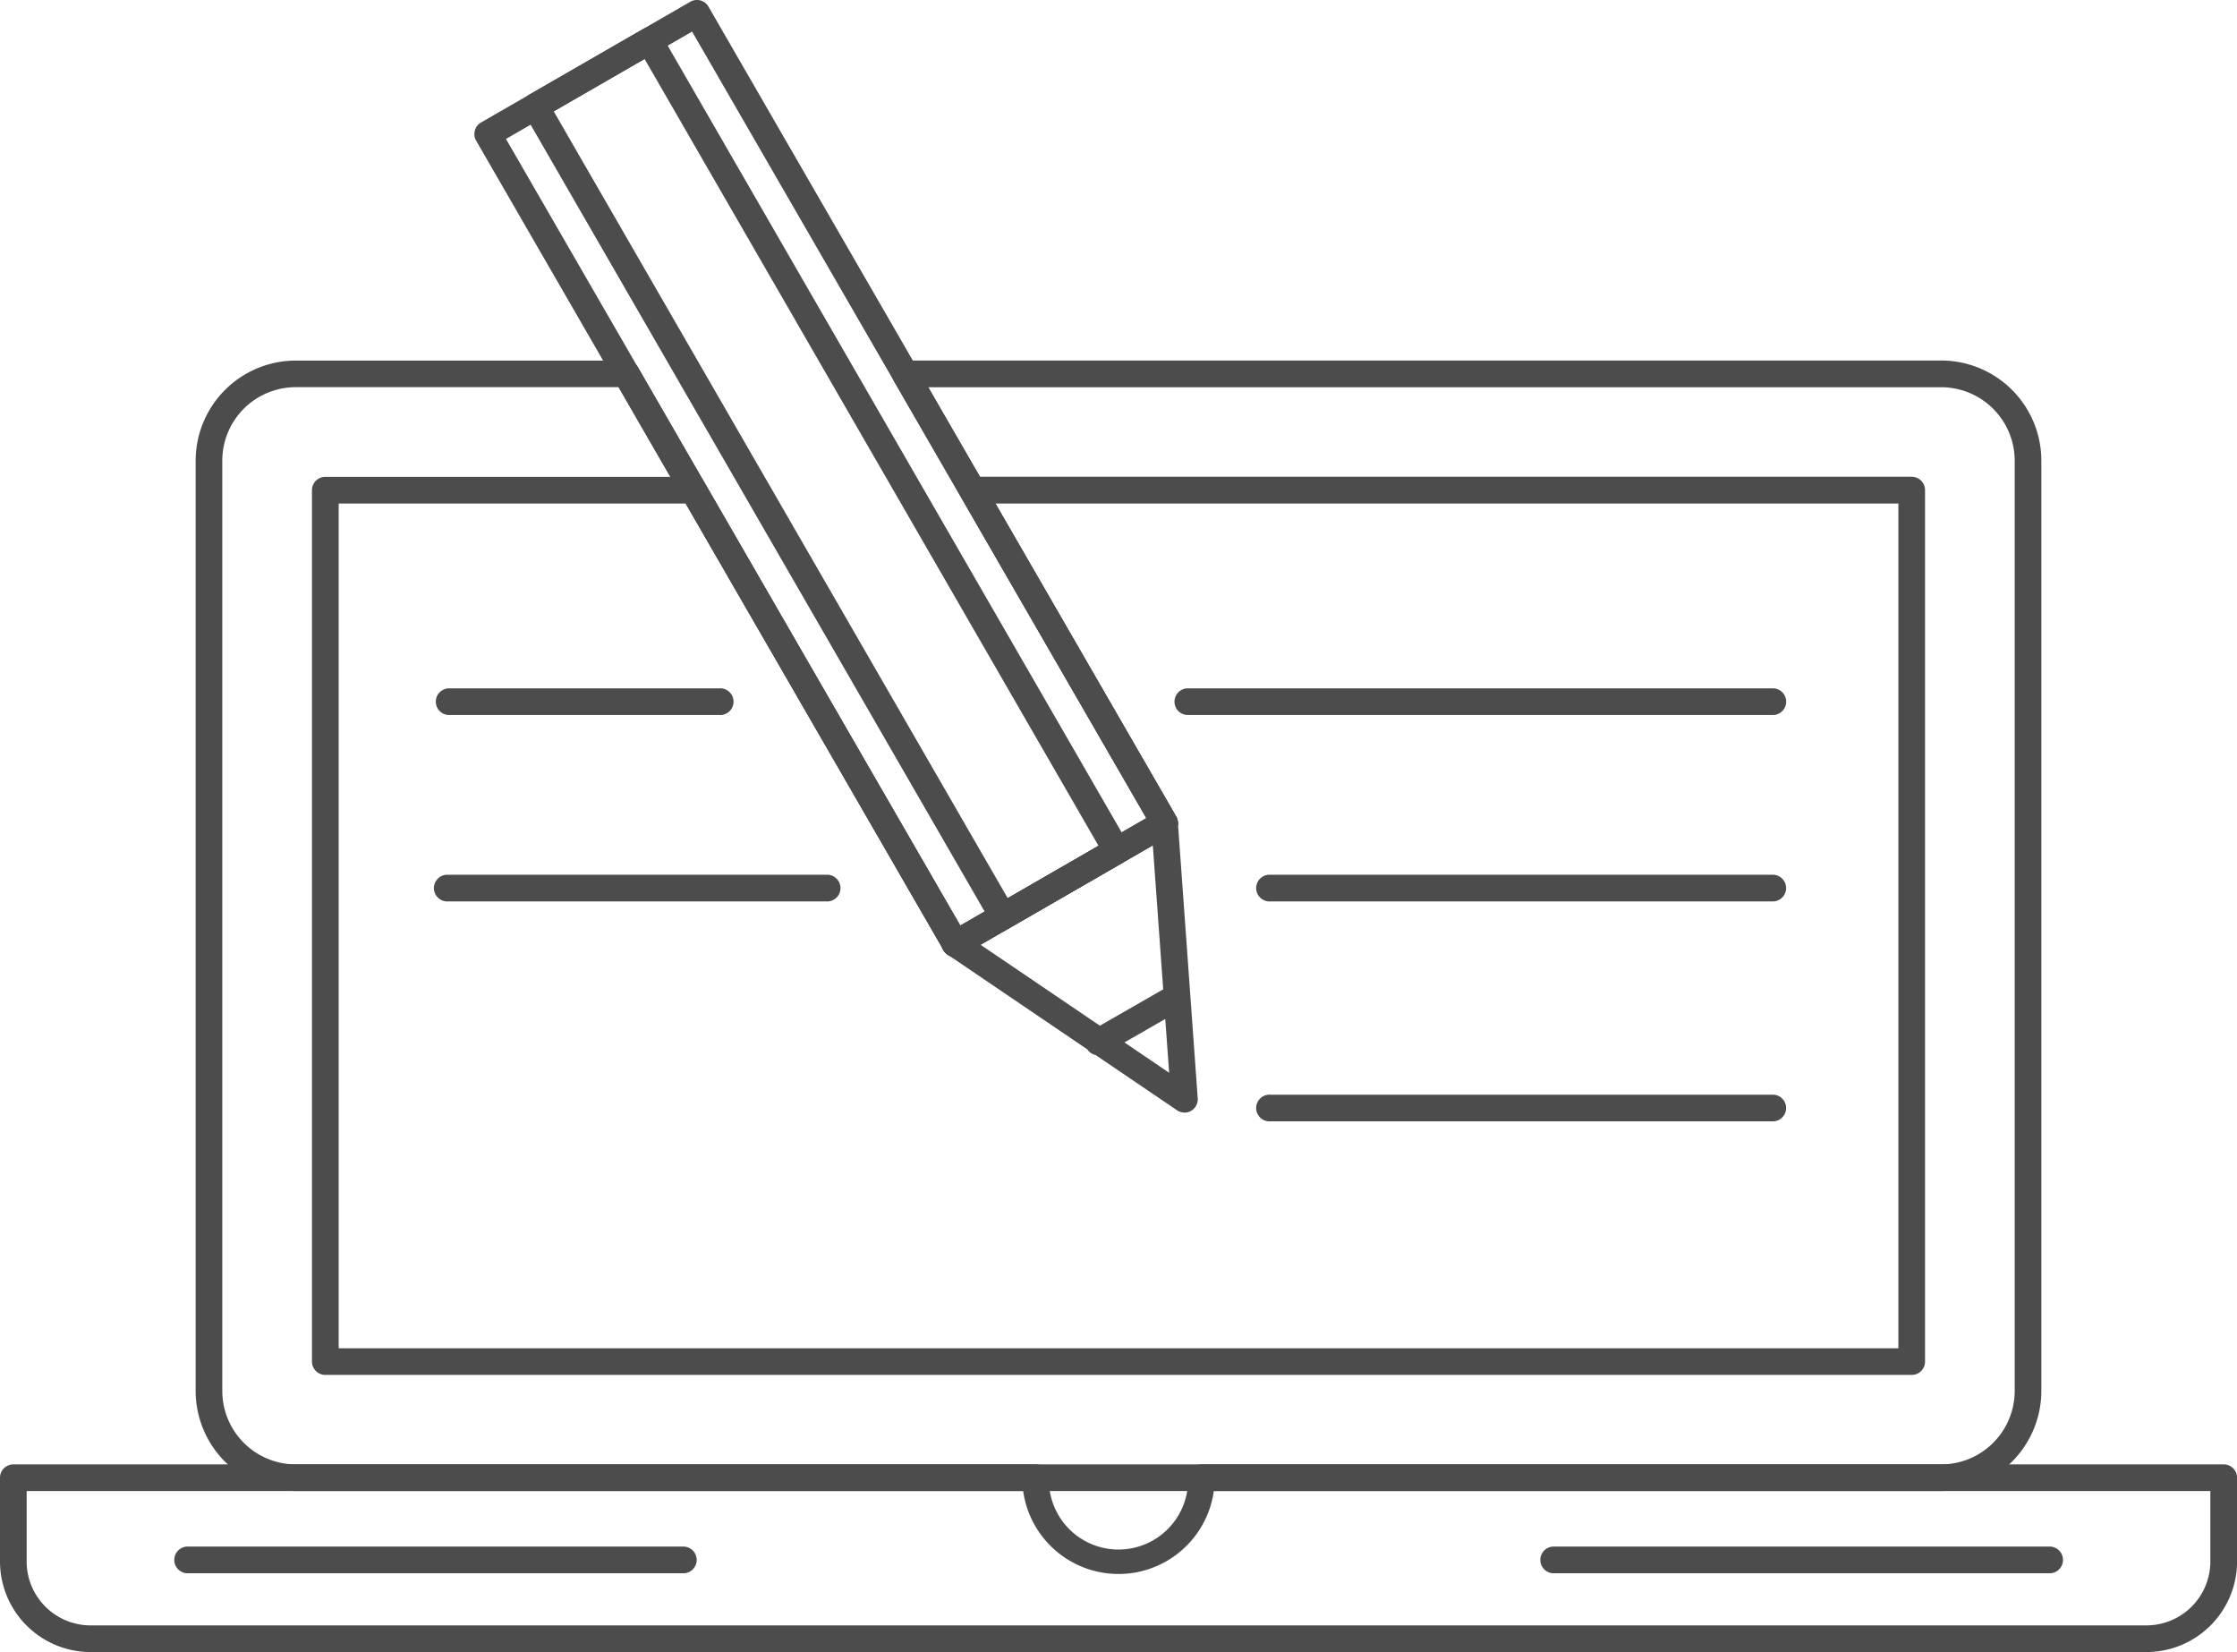
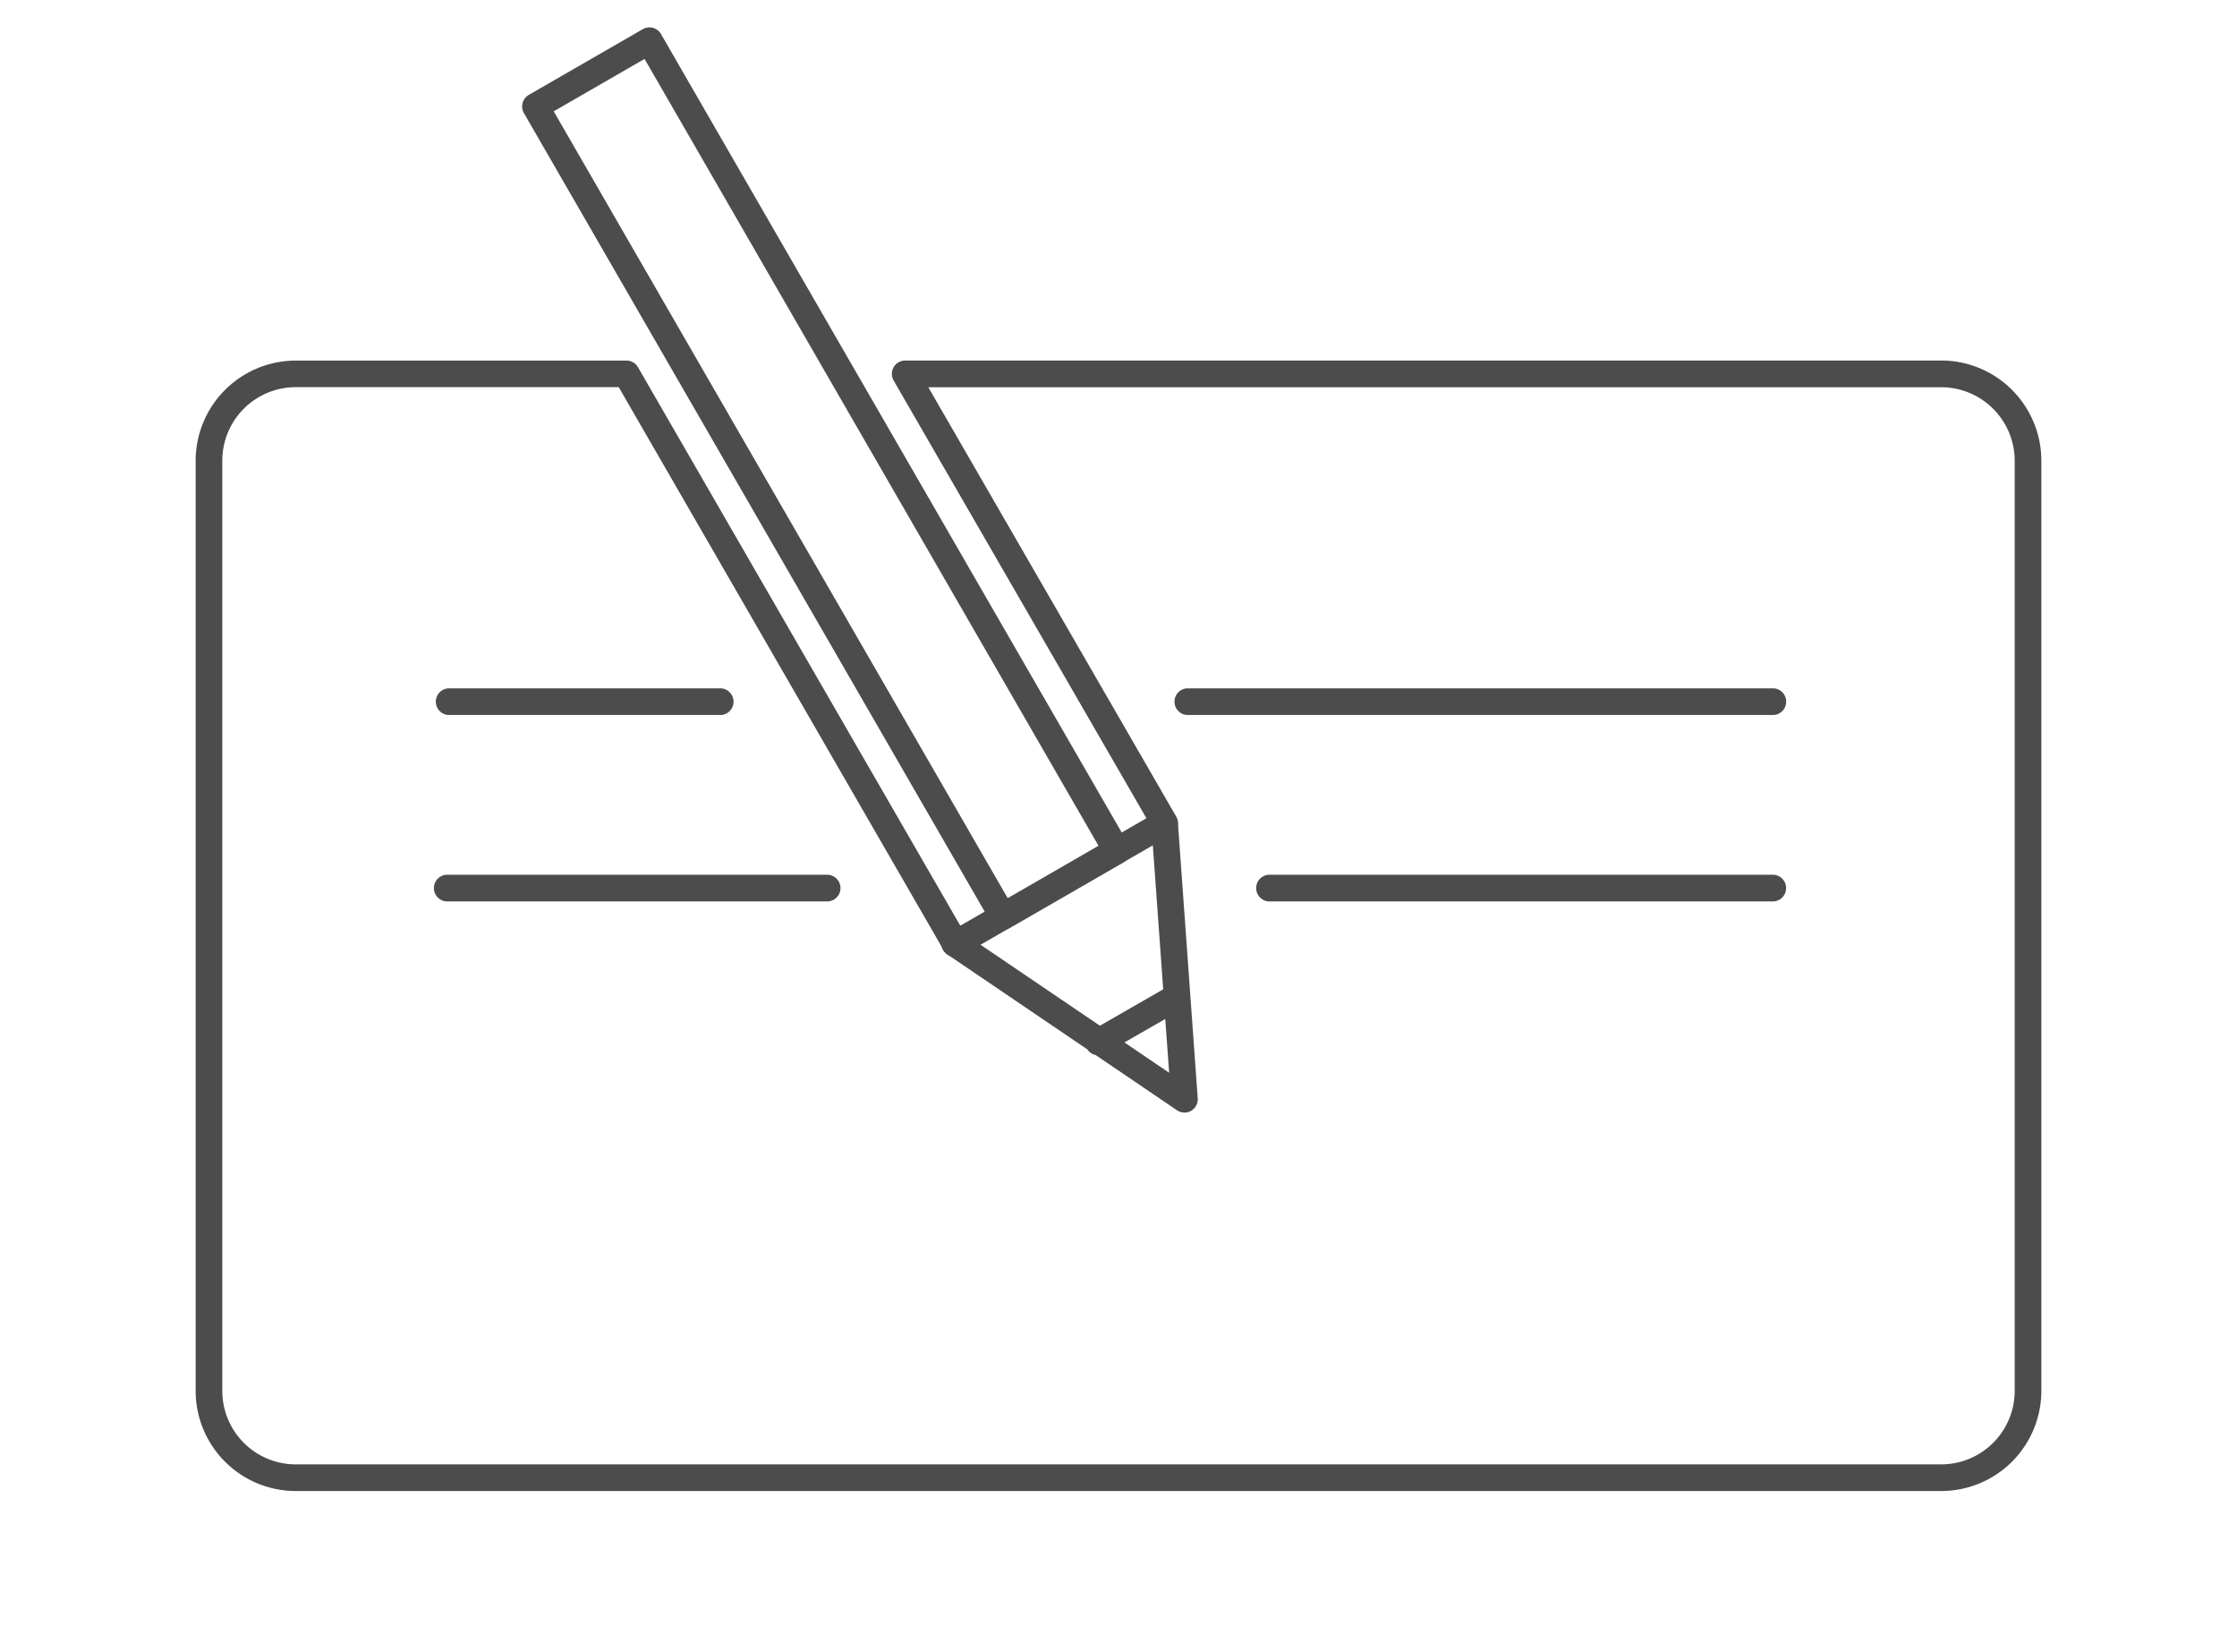
<svg xmlns="http://www.w3.org/2000/svg" viewBox="0 0 32.655 24.113">
  <title>Ресурс 21</title>
  <g id="Слой_2" data-name="Слой 2">
    <g id="Layer_1" data-name="Layer 1">
      <g>
        <path d="M28.338,21.763H4.317a1.463,1.463,0,0,1-1.461-1.461V6.724a1.463,1.463,0,0,1,1.461-1.461H9.144a.195.195,0,0,1,.169.097l4.705,8.151,2.717-1.568L13.045,5.554a.195.195,0,0,1,.169-.292H28.338a1.463,1.463,0,0,1,1.461,1.461v13.578A1.463,1.463,0,0,1,28.338,21.763ZM4.317,5.651A1.073,1.073,0,0,0,3.245,6.724v13.578a1.073,1.073,0,0,0,1.072,1.072H28.338a1.074,1.074,0,0,0,1.072-1.072V6.724a1.074,1.074,0,0,0-1.072-1.072H13.551l3.618,6.265a.194.194,0,0,1-.071.266l-3.054,1.762a.195.195,0,0,1-.266-.071L9.032,5.651Z" style="fill: #4c4c4c" />
-         <path d="M27.906,20.068H4.749a.195.195,0,0,1-.195-.195V7.155a.195.195,0,0,1,.195-.195h5.372a.195.195,0,0,1,.169.097l3.728,6.452,2.717-1.568-2.709-4.69a.195.195,0,0,1,.169-.292H27.906a.194.194,0,0,1,.195.195v12.718A.194.194,0,0,1,27.906,20.068ZM4.944,19.679H27.712V7.35H14.531l2.638,4.567a.194.194,0,0,1-.071.266l-3.054,1.762a.195.195,0,0,1-.266-.071l-3.769-6.524H4.944Z" style="fill: #4c4c4c" />
-         <path d="M31.332,24.113H1.323A1.323,1.323,0,0,1,0,22.793v-1.224a.195.195,0,0,1,.195-.195H15.117a.195.195,0,0,1,.195.195,1.016,1.016,0,1,0,2.031,0,.195.195,0,0,1,.195-.195H32.461a.195.195,0,0,1,.195.195V22.793A1.323,1.323,0,0,1,31.332,24.113ZM.389,21.763V22.793a.934.934,0,0,0,.934.931H31.332a.934.934,0,0,0,.934-.931v-1.03H17.719a1.405,1.405,0,0,1-2.783,0Zm29.516,1.2H22.694a.195.195,0,1,1,0-.389h7.212a.195.195,0,1,1,0,.389Zm-19.944,0H2.753a.195.195,0,1,1,0-.389H9.961a.195.195,0,1,1,0,.389Z" style="fill: #4c4c4c" />
-         <path d="M13.946,13.971a.195.195,0,0,1-.169-.097L6.951,2.054a.195.195,0,0,1,.071-.266L10.076.026a.194.194,0,0,1,.266.071l6.826,11.819a.194.194,0,0,1-.071.266l-3.054,1.762A.194.194,0,0,1,13.946,13.971ZM7.386,2.028l6.631,11.482,2.717-1.568L10.103.461Z" style="fill: #4c4c4c" />
        <path d="M17.29,16.239a.194.194,0,0,1-.109-.034l-1.188-.806a.195.195,0,0,1-.12-.082l-2.036-1.381a.195.195,0,1,1,.218-.322l2.001,1.357.924-.531-.174-2.414A.195.195,0,0,1,17.194,12l.29,4.031a.195.195,0,0,1-.194.209Zm-.876-1.024.653.443-.057-.785Z" style="fill: #4c4c4c" />
        <path d="M14.64,13.571a.195.195,0,0,1-.169-.097L7.648,1.651a.195.195,0,0,1,.071-.266L9.383.426a.195.195,0,0,1,.266.071l6.823,11.823a.194.194,0,0,1-.071.266l-1.663.959A.193.193,0,0,1,14.64,13.571ZM8.083,1.625l6.628,11.486,1.326-.764L9.409.86Z" style="fill: #4c4c4c" />
        <path d="M25.893,10.436H17.326a.195.195,0,0,1,0-.389h8.567a.195.195,0,0,1,0,.389Z" style="fill: #4c4c4c" />
        <path d="M25.893,13.157H18.546a.195.195,0,1,1,0-.389h7.346a.195.195,0,0,1,0,.389Z" style="fill: #4c4c4c" />
-         <path d="M25.893,16.367H18.546a.195.195,0,1,1,0-.389h7.346a.195.195,0,0,1,0,.389Z" style="fill: #4c4c4c" />
        <path d="M10.499,10.436H6.543a.195.195,0,0,1,0-.389h3.956a.195.195,0,1,1,0,.389Z" style="fill: #4c4c4c" />
        <path d="M12.088,13.157H6.543a.195.195,0,1,1,0-.389h5.545a.195.195,0,0,1,0,.389Z" style="fill: #4c4c4c" />
      </g>
    </g>
  </g>
</svg>